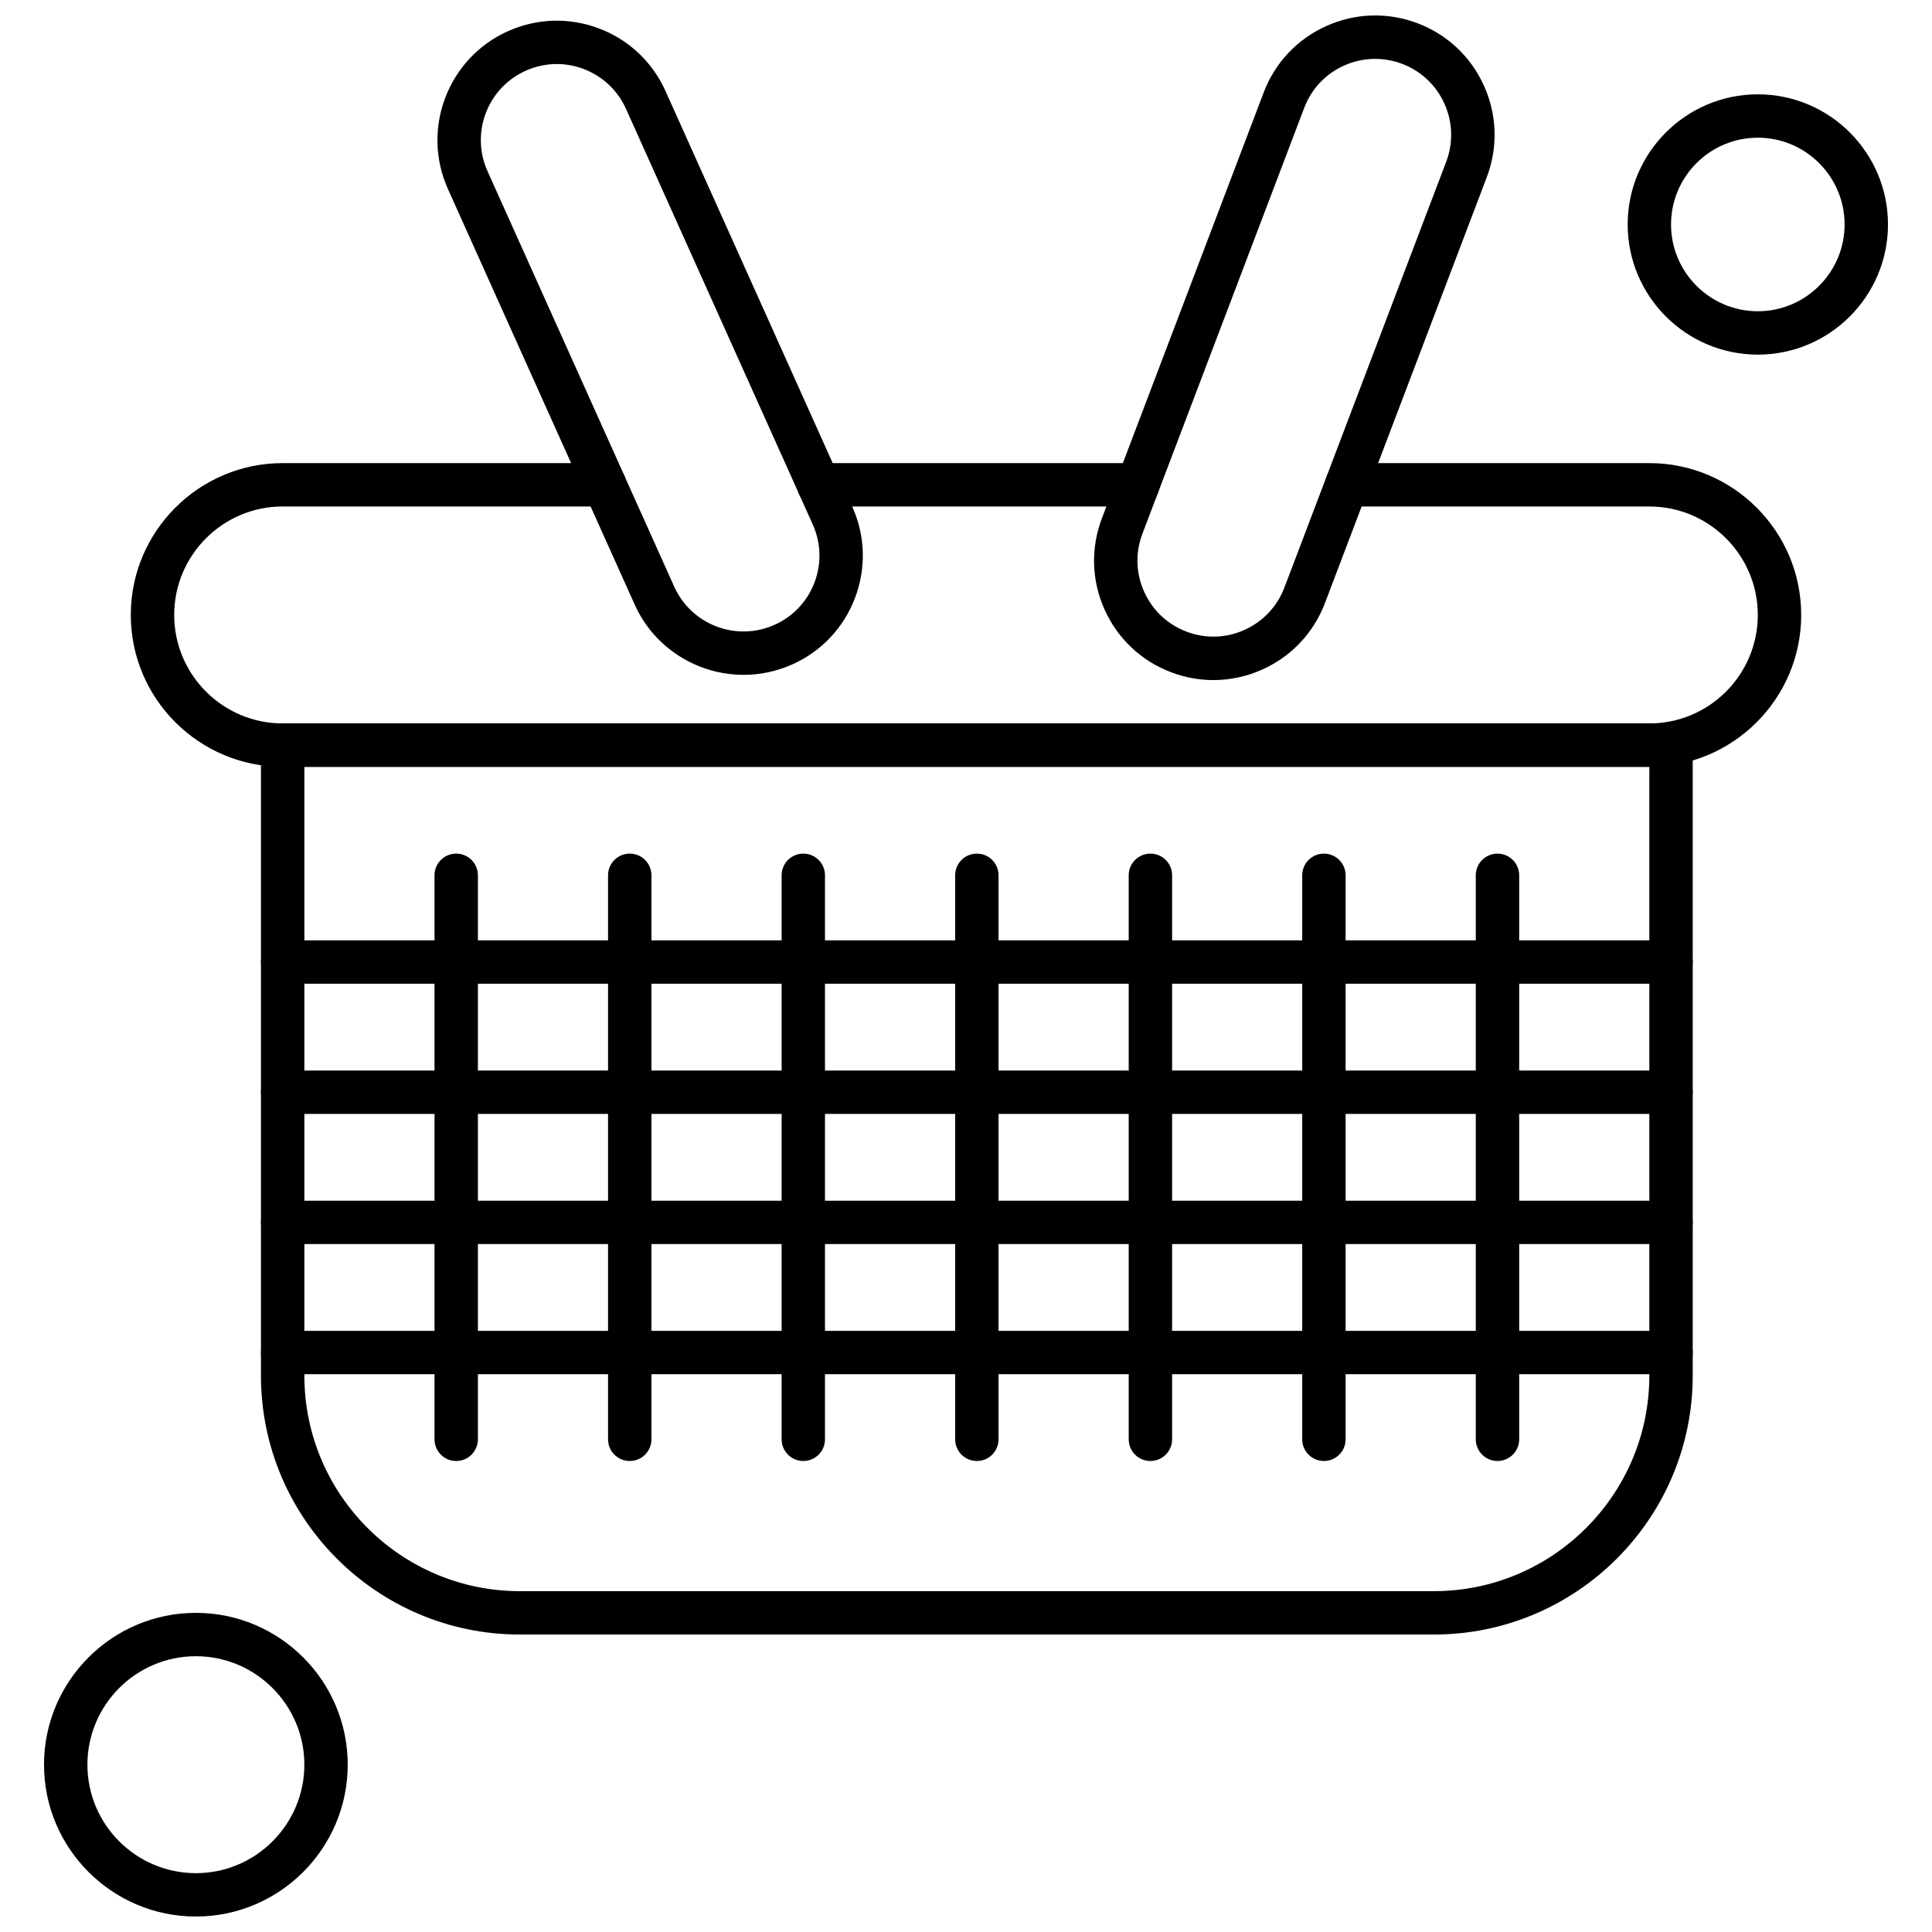
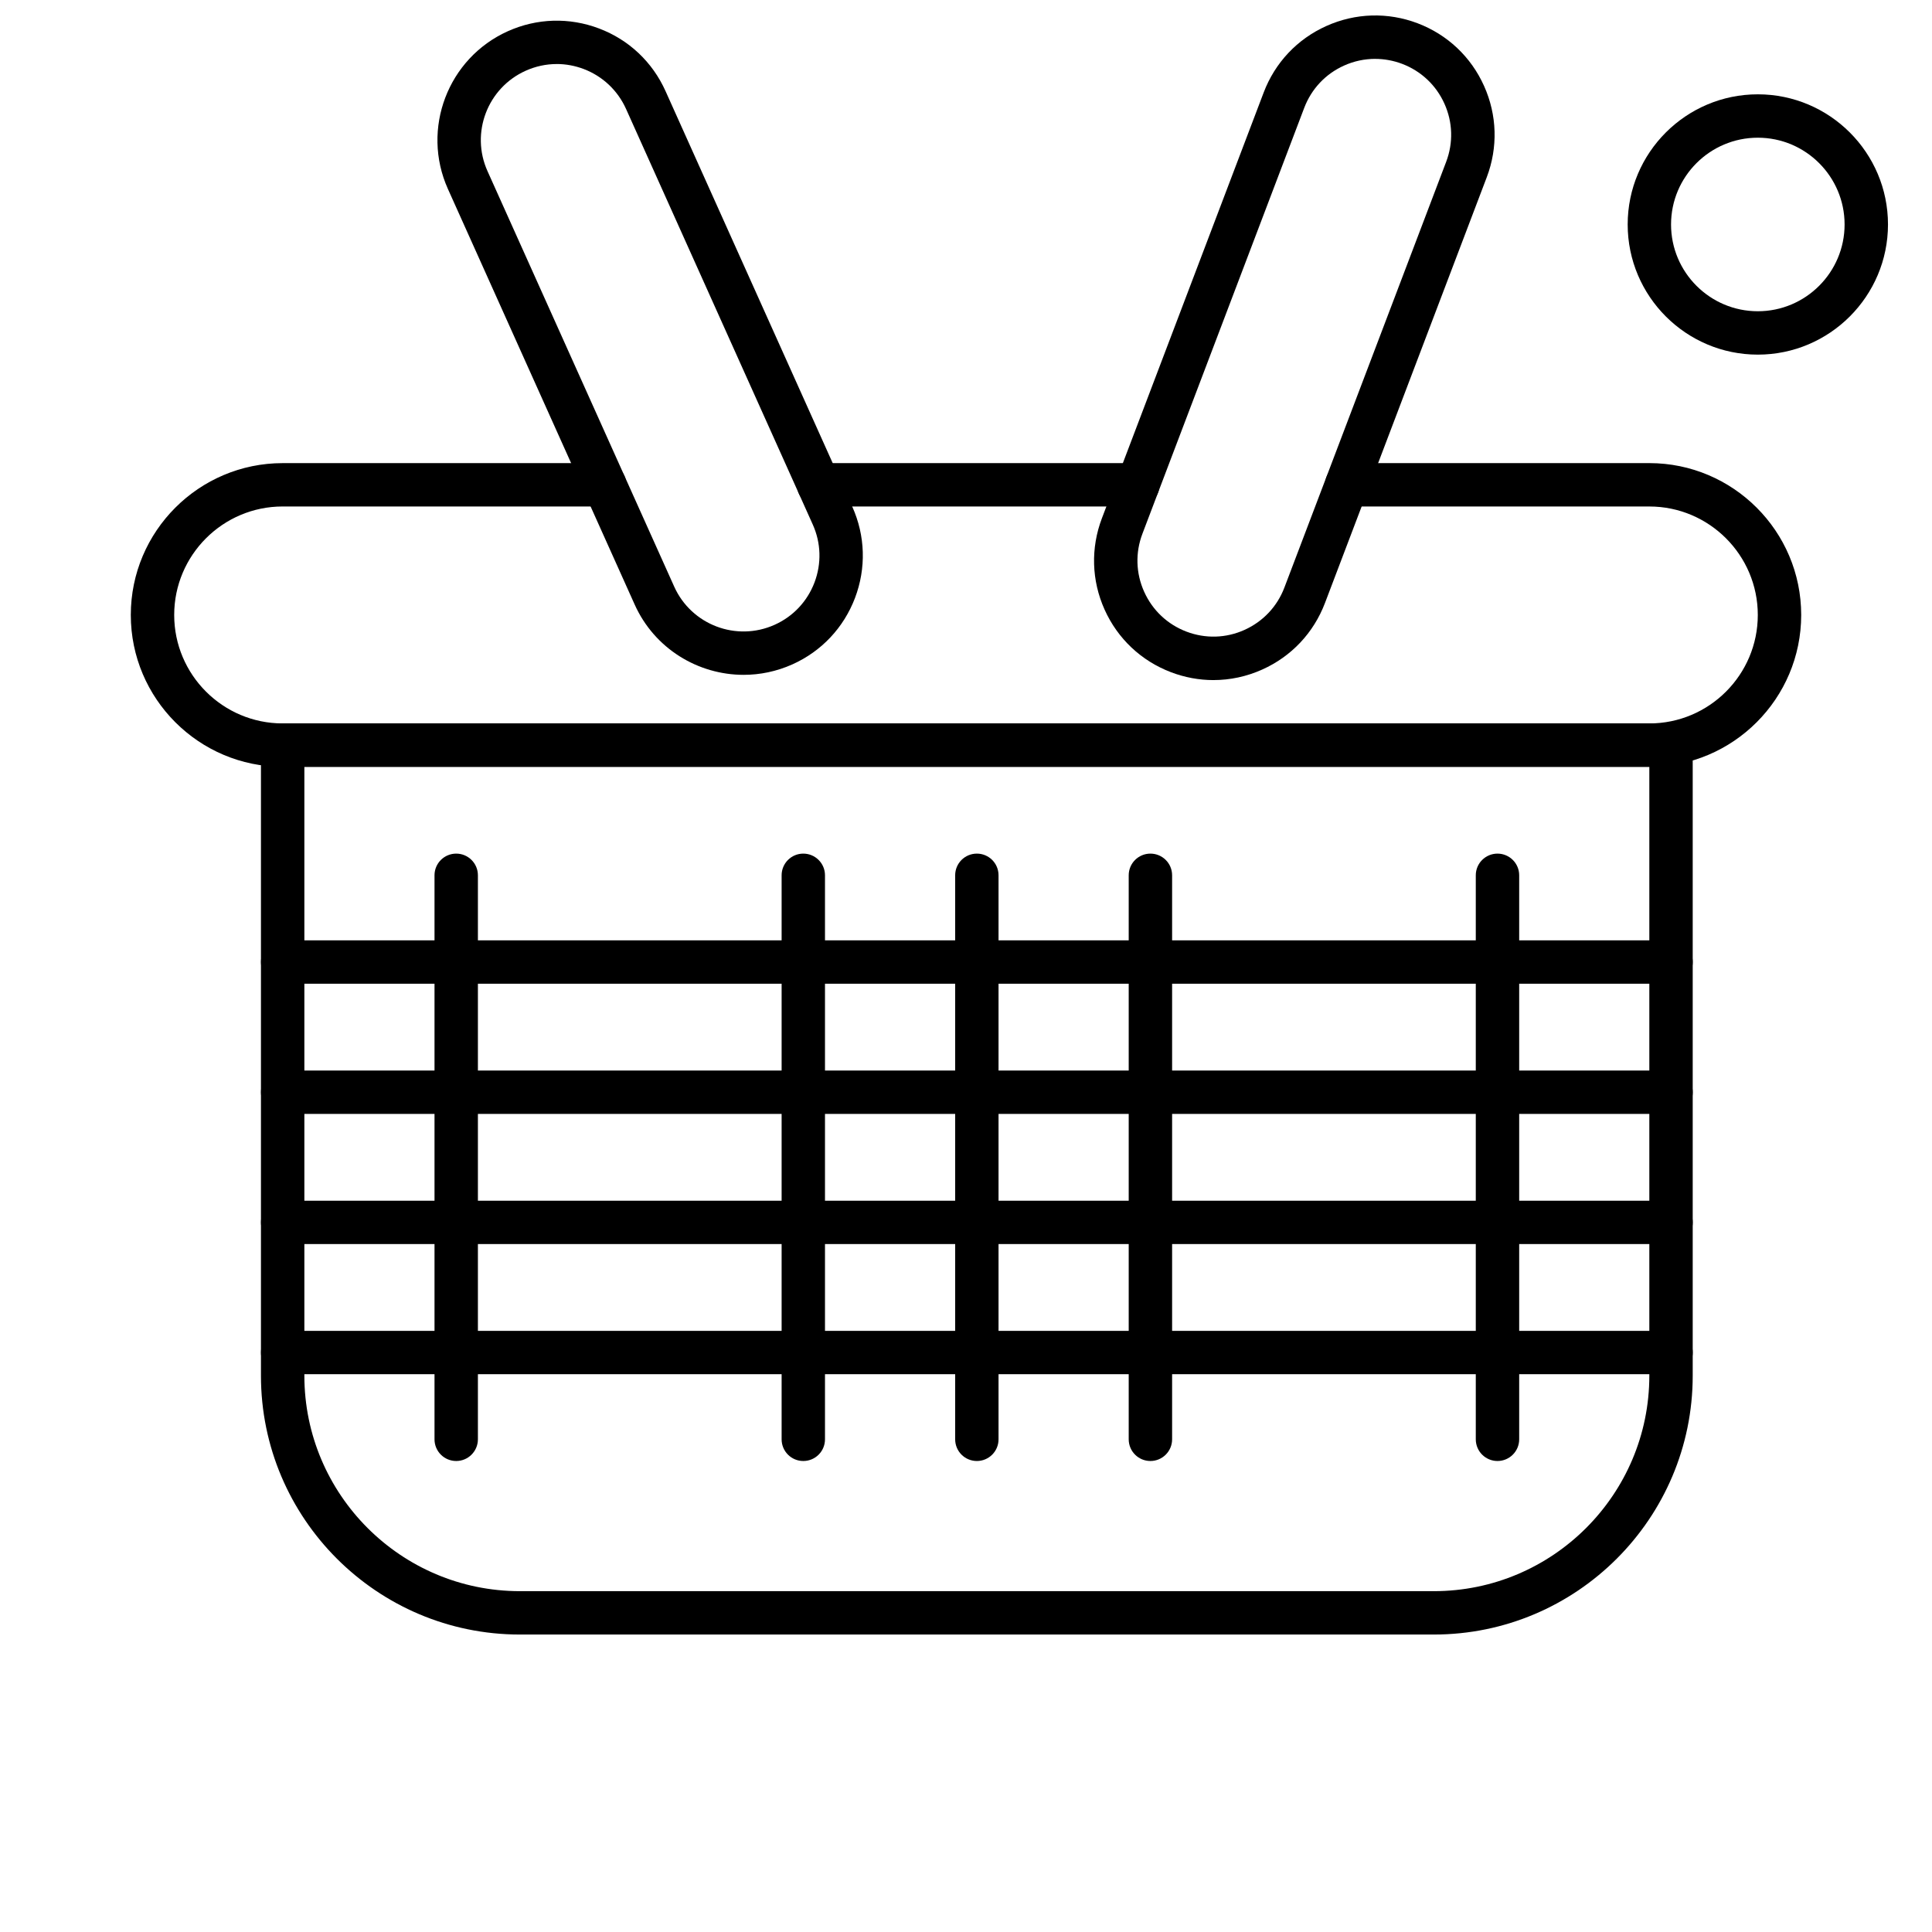
<svg xmlns="http://www.w3.org/2000/svg" width="800px" height="800px" version="1.1" viewBox="144 144 512 512">
  <defs>
    <clipPath id="b">
      <path d="m433 148.09h108v176.91h-108z" />
    </clipPath>
    <clipPath id="a">
      <path d="m155 571h82v80.902h-82z" />
    </clipPath>
  </defs>
  <path d="m581.09 347.21h-362.18c-22.191 0-40.246-18.055-40.246-40.238s18.055-40.238 40.246-40.238l85.336-0.004c3.176 0 5.75 2.57 5.75 5.742 0 3.18-2.578 5.75-5.75 5.75h-85.336c-15.855 0-28.746 12.902-28.746 28.746 0 15.855 12.891 28.746 28.746 28.746l362.18 0.004c15.855 0 28.746-12.891 28.746-28.746 0-15.848-12.891-28.746-28.746-28.746l-80.195-0.004c-3.18 0-5.75-2.566-5.75-5.75 0-3.172 2.566-5.742 5.75-5.742h80.195c22.191 0 40.246 18.055 40.246 40.238s-18.055 40.242-40.246 40.242z" fill-rule="evenodd" />
  <path d="m445.53 278.22h-84.57c-3.172 0-5.75-2.566-5.75-5.75 0-3.172 2.578-5.742 5.75-5.742h84.57c3.172 0 5.75 2.57 5.75 5.742 0.008 3.184-2.566 5.75-5.75 5.75z" fill-rule="evenodd" />
  <path d="m341.07 322.84c-12.078 0-23.633-6.941-28.887-18.656l-49.484-110.11c-7.141-15.91-0.016-34.66 15.887-41.801 7.699-3.461 16.289-3.715 24.188-0.719 7.902 2.996 14.145 8.891 17.605 16.605l49.484 110.12c3.461 7.699 3.715 16.289 0.719 24.191-3.004 7.894-8.891 14.145-16.598 17.602-4.203 1.879-8.59 2.769-12.914 2.769zm-49.531-161.87c-2.809 0-5.609 0.598-8.234 1.781-10.129 4.551-14.664 16.484-10.113 26.602l49.484 110.12c4.551 10.121 16.473 14.656 26.602 10.105 4.906-2.195 8.652-6.184 10.566-11.203 1.902-5.023 1.75-10.484-0.465-15.395l-49.477-110.12c-2.207-4.898-6.191-8.652-11.203-10.566-2.332-0.879-4.742-1.328-7.16-1.328z" fill-rule="evenodd" />
  <g clip-path="url(#b)">
    <path d="m465.58 324.23c-3.793 0-7.594-0.695-11.242-2.082-7.898-3.004-14.152-8.891-17.613-16.605-3.461-7.699-3.707-16.289-0.711-24.191l42.879-112.85c3.004-7.898 8.891-14.152 16.605-17.613 7.699-3.461 16.289-3.715 24.191-0.719 7.894 3.004 14.145 8.891 17.602 16.605 3.461 7.699 3.715 16.289 0.719 24.188l-42.883 112.85c-3.004 7.898-8.891 14.152-16.598 17.613-4.144 1.867-8.539 2.801-12.949 2.801zm42.852-164.63c-2.801 0-5.606 0.59-8.234 1.773-4.906 2.195-8.652 6.184-10.562 11.203l-42.879 112.86c-1.914 5.016-1.75 10.484 0.457 15.383 2.203 4.906 6.184 8.66 11.203 10.566 5.023 1.91 10.484 1.758 15.391-0.457s8.652-6.184 10.562-11.203l42.883-112.85c1.902-5.023 1.75-10.492-0.465-15.398-2.195-4.898-6.184-8.648-11.203-10.555-2.32-0.875-4.734-1.316-7.156-1.316z" fill-rule="evenodd" />
  </g>
  <path d="m523.98 577.17h-242.22c-37.832 0-68.605-30.773-68.605-68.598v-167.11c0-3.172 2.578-5.75 5.75-5.75h367.93c3.18 0 5.75 2.578 5.75 5.75v167.11c0 37.832-30.777 68.598-68.605 68.598zm-299.32-229.96v161.36c0 31.488 25.621 57.105 57.105 57.105h242.22c31.488 0 57.105-25.621 57.105-57.105v-161.36h-356.43z" fill-rule="evenodd" />
  <path d="m586.84 404.7h-367.93c-3.176 0-5.75-2.566-5.75-5.75 0-3.172 2.578-5.742 5.75-5.742h367.93c3.18 0 5.75 2.57 5.75 5.742 0 3.184-2.57 5.75-5.75 5.75z" fill-rule="evenodd" />
  <path d="m586.84 439.2h-367.93c-3.176 0-5.75-2.578-5.75-5.75 0-3.176 2.578-5.75 5.75-5.75l367.93 0.004c3.18 0 5.75 2.578 5.75 5.75s-2.57 5.746-5.75 5.746z" fill-rule="evenodd" />
  <path d="m586.84 473.69h-367.93c-3.176 0-5.75-2.566-5.75-5.738 0-3.18 2.578-5.75 5.75-5.75h367.93c3.18 0 5.75 2.57 5.75 5.75 0 3.172-2.57 5.738-5.75 5.738z" fill-rule="evenodd" />
  <path d="m586.84 508.18h-367.93c-3.176 0-5.75-2.578-5.75-5.75 0-3.176 2.578-5.742 5.75-5.742h367.93c3.18 0 5.75 2.566 5.75 5.742 0 3.172-2.57 5.75-5.75 5.75z" fill-rule="evenodd" />
  <path d="m264.9 531.18c-3.176 0-5.75-2.566-5.75-5.75v-149.47c0-3.172 2.578-5.742 5.75-5.742s5.75 2.57 5.75 5.742v149.47c-0.004 3.18-2.578 5.75-5.75 5.75z" fill-rule="evenodd" />
-   <path d="m310.89 531.18c-3.172 0-5.75-2.566-5.75-5.75v-149.47c0-3.172 2.578-5.742 5.75-5.742 3.176 0 5.75 2.57 5.75 5.742v149.47c0 3.18-2.578 5.75-5.75 5.75z" fill-rule="evenodd" />
  <path d="m356.88 531.18c-3.172 0-5.742-2.566-5.742-5.75v-149.47c0-3.172 2.57-5.742 5.742-5.742s5.75 2.57 5.75 5.742v149.47c0.004 3.18-2.57 5.75-5.75 5.75z" fill-rule="evenodd" />
  <path d="m402.88 531.18c-3.18 0-5.75-2.566-5.75-5.75v-149.47c0-3.172 2.566-5.742 5.75-5.742 3.176 0 5.742 2.57 5.742 5.742v149.47c0.004 3.18-2.566 5.75-5.742 5.75z" fill-rule="evenodd" />
  <path d="m448.87 531.18c-3.172 0-5.75-2.566-5.75-5.75v-149.47c0-3.172 2.578-5.742 5.75-5.742 3.176 0 5.75 2.57 5.75 5.742v149.47c0 3.18-2.582 5.75-5.75 5.75z" fill-rule="evenodd" />
-   <path d="m494.85 531.18c-3.172 0-5.75-2.566-5.75-5.75v-149.47c0-3.172 2.578-5.742 5.75-5.742 3.172 0 5.75 2.57 5.75 5.742v149.47c0.004 3.18-2.57 5.75-5.75 5.75z" fill-rule="evenodd" />
  <path d="m540.85 531.18c-3.172 0-5.75-2.566-5.75-5.75v-149.47c0-3.172 2.578-5.742 5.75-5.742s5.75 2.57 5.75 5.742v149.47c0 3.18-2.578 5.75-5.75 5.75z" fill-rule="evenodd" />
  <path d="m609.84 237.98c-19.02 0-34.488-15.477-34.488-34.496s15.469-34.488 34.488-34.488c19.02 0 34.496 15.469 34.496 34.488s-15.477 34.496-34.496 34.496zm0-57.488c-12.684 0-22.996 10.316-22.996 22.996 0 12.68 10.316 22.996 22.996 22.996 12.68 0 22.996-10.316 22.996-22.996 0-12.684-10.312-22.996-22.996-22.996z" fill-rule="evenodd" />
  <g clip-path="url(#a)">
-     <path d="m195.91 651.9c-22.191 0-40.246-18.055-40.246-40.238 0-22.184 18.055-40.238 40.246-40.238 22.188 0 40.238 18.055 40.238 40.238 0 22.184-18.051 40.238-40.238 40.238zm0-68.984c-15.855 0-28.746 12.902-28.746 28.746s12.891 28.746 28.746 28.746c15.848 0 28.746-12.902 28.746-28.746s-12.898-28.746-28.746-28.746z" fill-rule="evenodd" />
-   </g>
+     </g>
</svg>